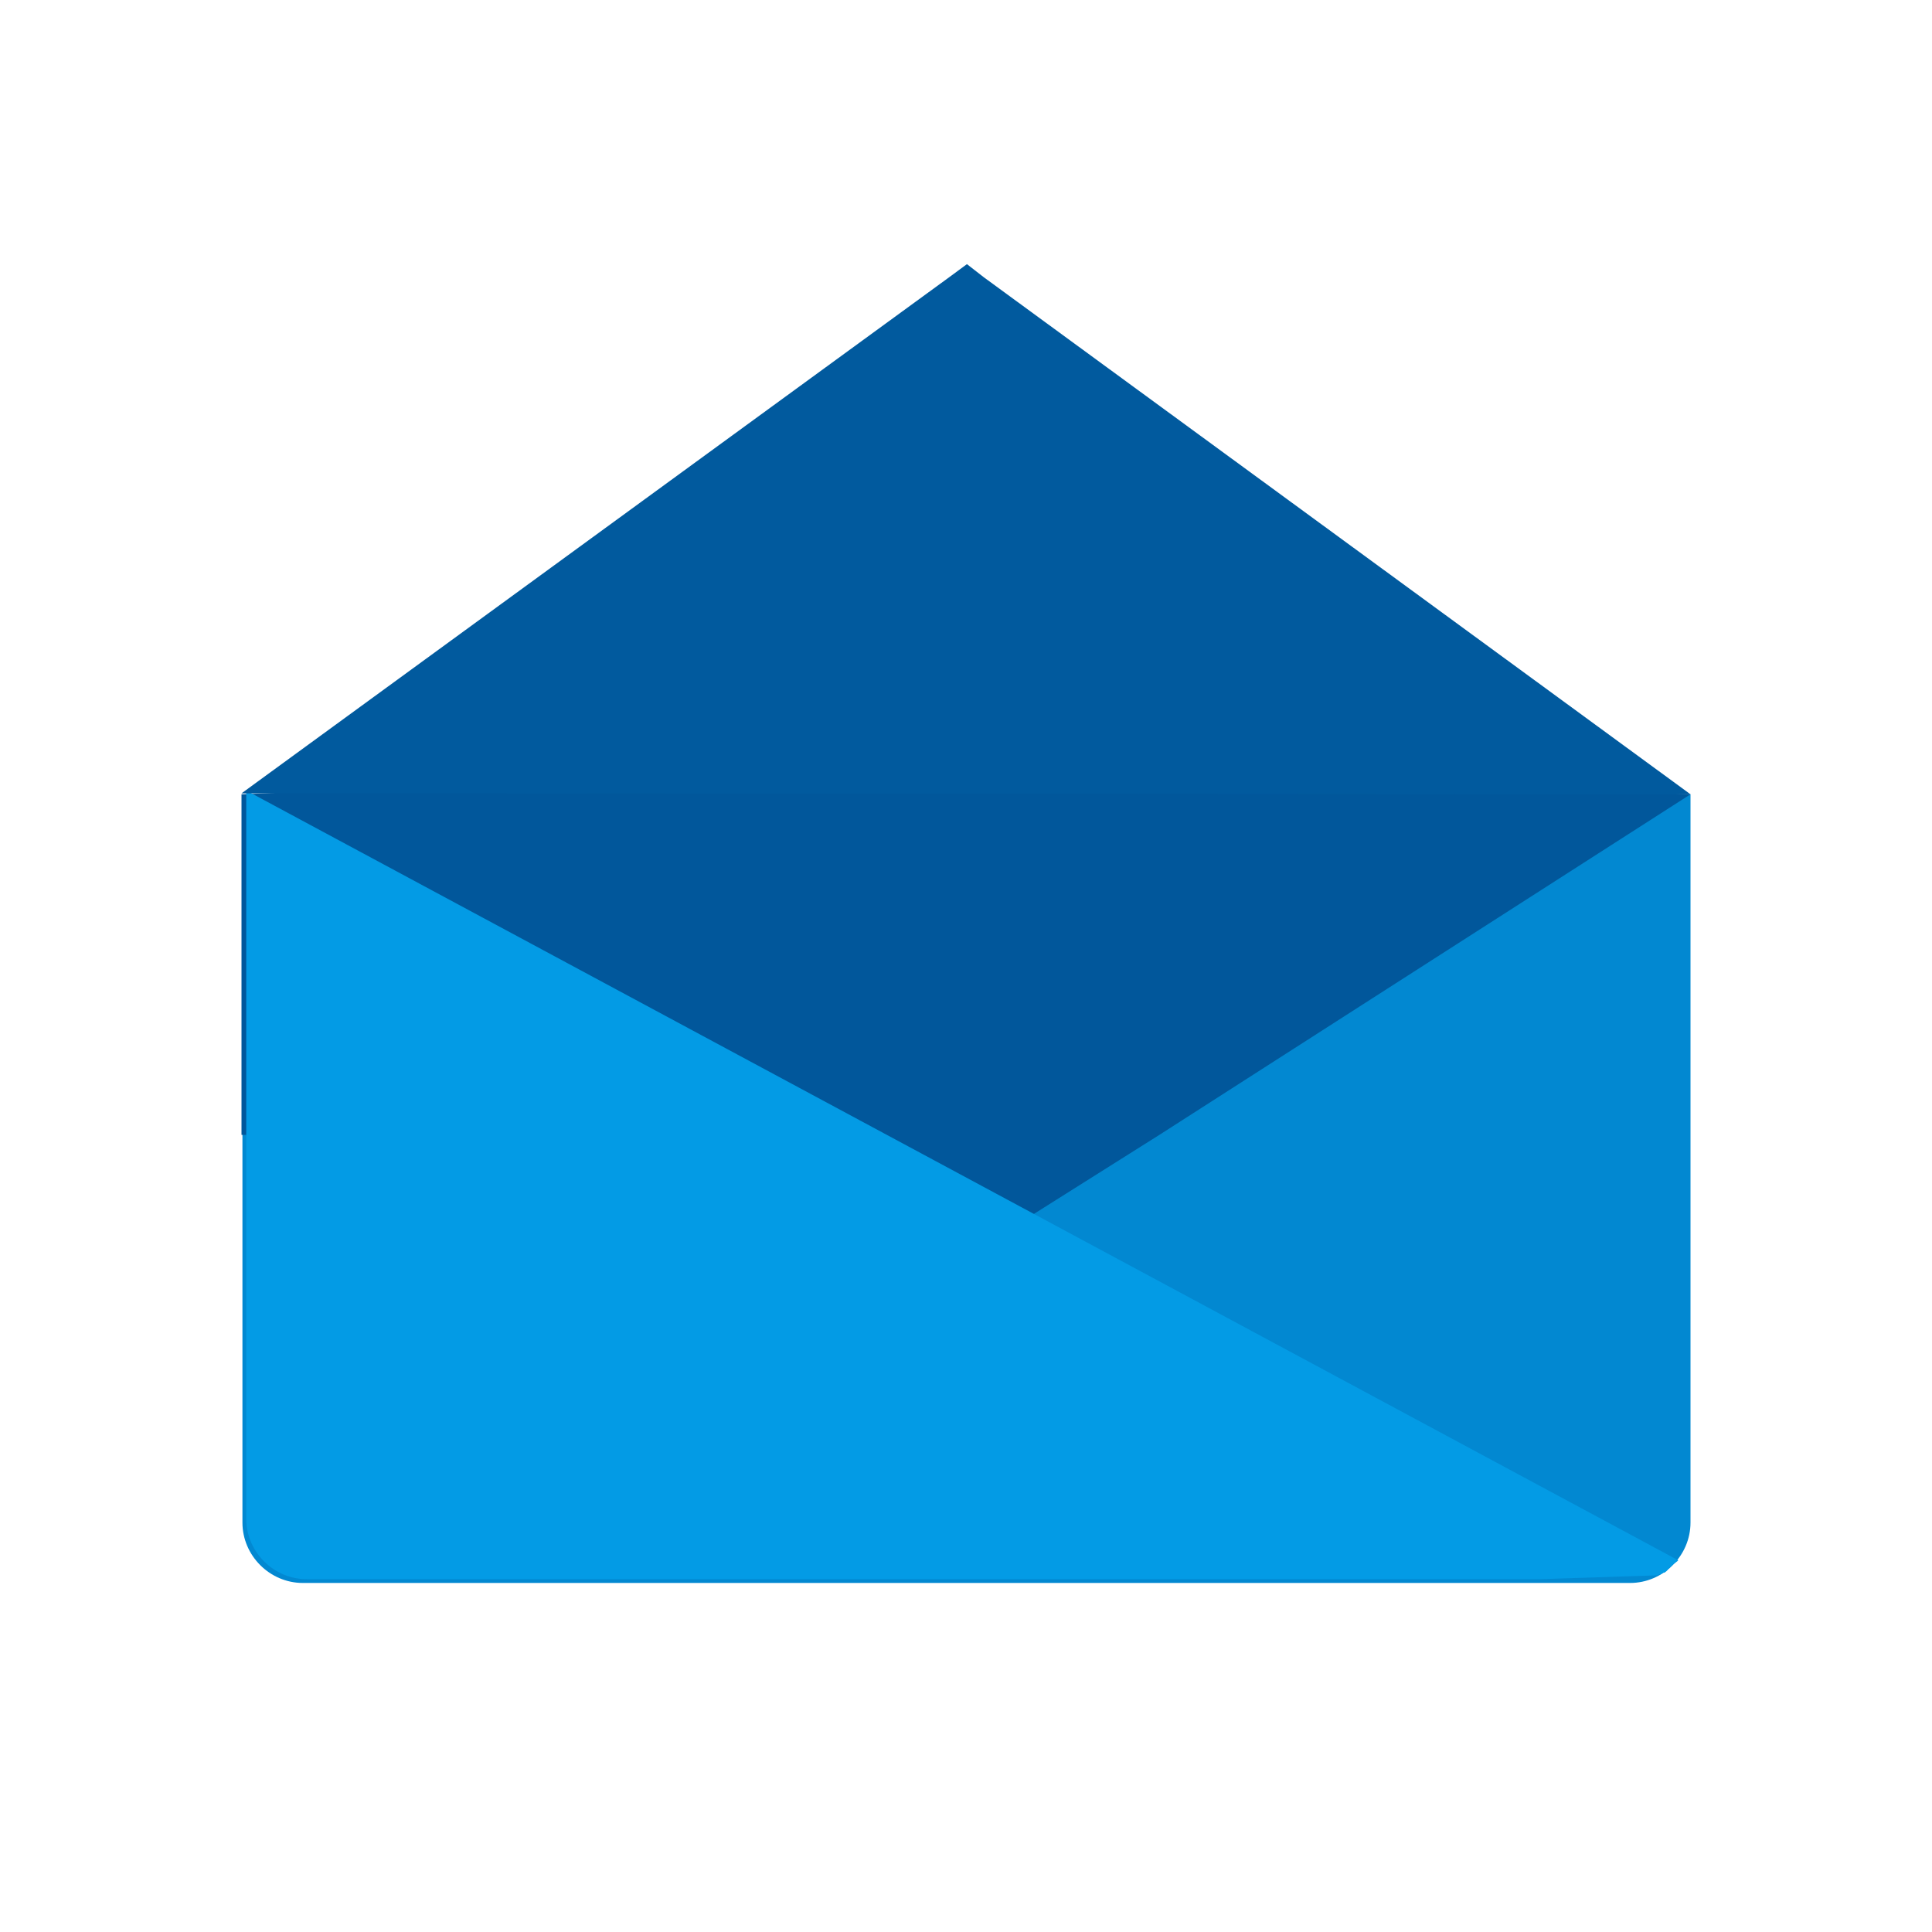
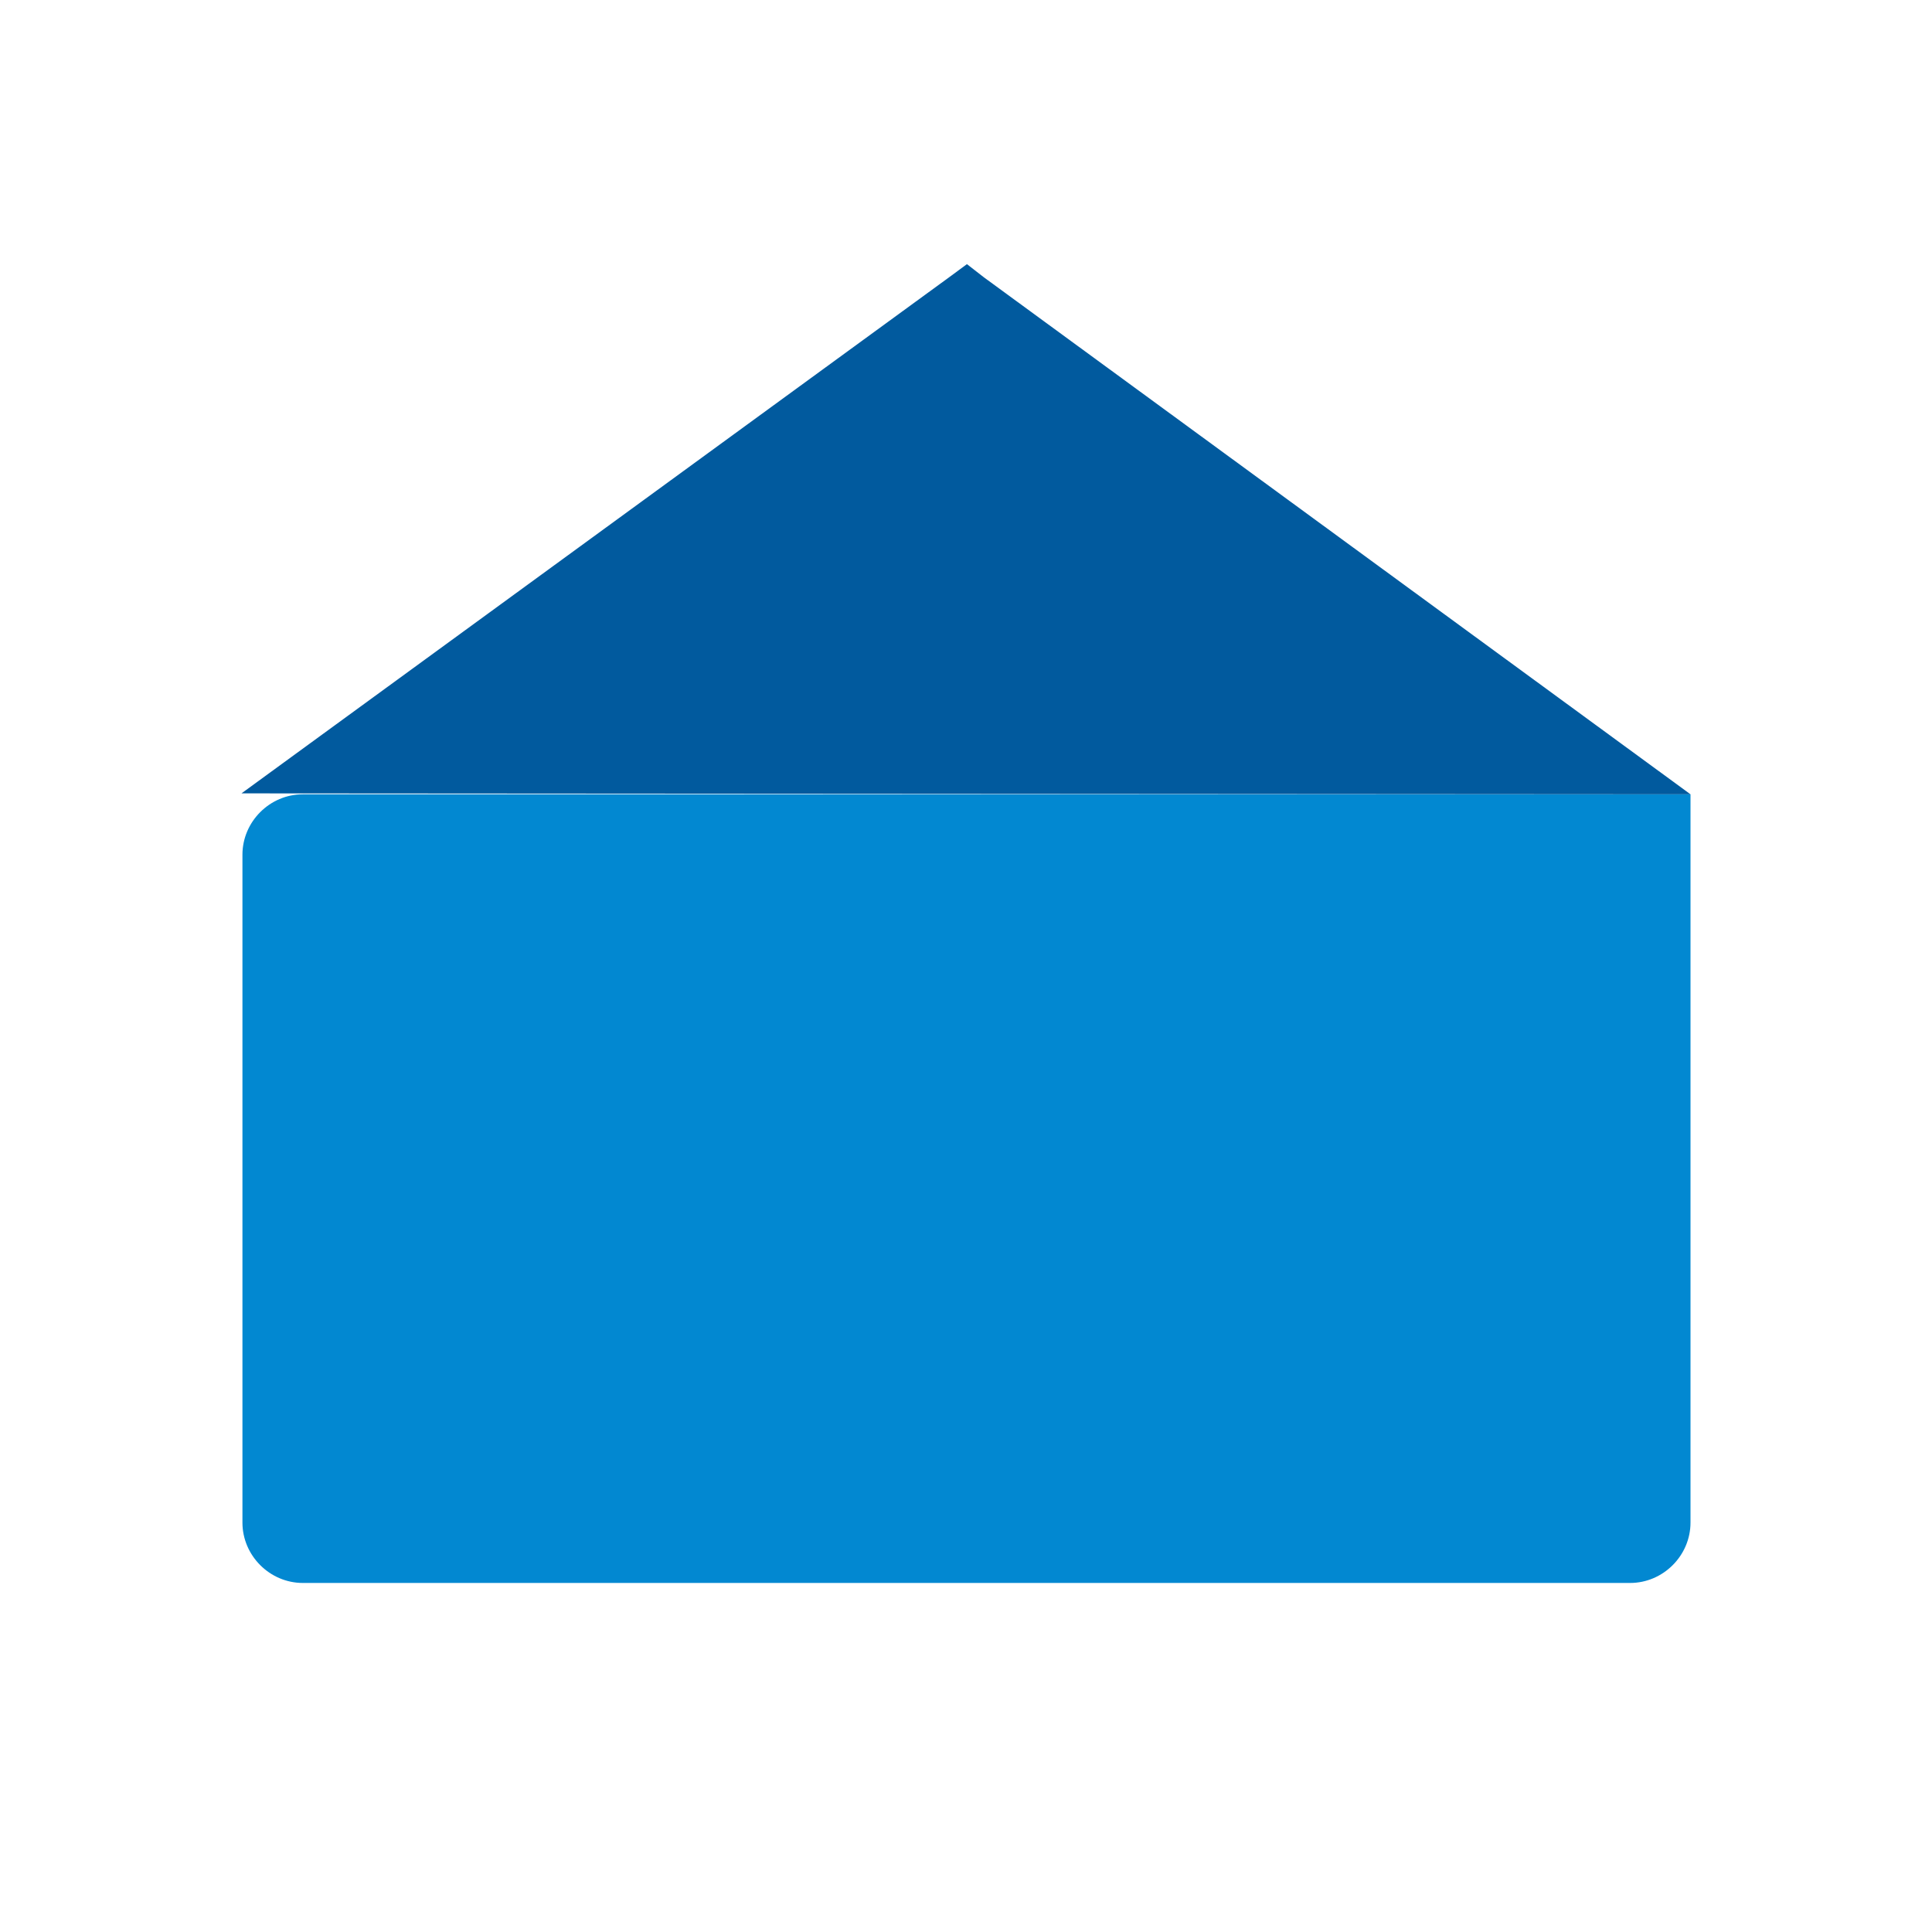
<svg xmlns="http://www.w3.org/2000/svg" xml:space="preserve" width="2048px" height="2048px" style="shape-rendering:geometricPrecision; text-rendering:geometricPrecision; image-rendering:optimizeQuality; fill-rule:evenodd; clip-rule:evenodd" viewBox="0 0 2048 2048">
  <defs>
    <style type="text/css">
   
    .fil4 {fill:none}
    .fil1 {fill:#01579B}
    .fil3 {fill:#015A9E;fill-rule:nonzero}
    .fil0 {fill:#0288D1;fill-rule:nonzero}
    .fil2 {fill:#039BE5;fill-rule:nonzero}
   
  </style>
  </defs>
  <g id="Layer_x0020_1">
    <g id="_220498608">
      <path class="fil0" d="M320 842l1472 0 0 772c0,35 -29,64 -64,64l-1407 0c-35,0 -64,-29 -64,-64l0 -708c0,-35 29,-64 64,-64z" />
-       <polygon class="fil1" points="1029,1329 1229,1203 1792,842 1032,809 256,842 256,1203 827,1203 " />
-       <path class="fil2" d="M1774 1658l0 0 0 0 -1 1 0 0 0 0 -1 1 0 0 0 0 0 0 -1 1 0 0 0 0c0,0 -1,1 -1,1l0 0 0 0 -1 1 0 0 0 0c0,0 -1,0 -1,1l0 0c0,0 -1,1 -1,1l0 0 -1 1 0 0 0 0c0,0 -1,0 -1,1l0 0 0 0 -1 0 0 0c-1,0 -2,1 -2,1l0 0c-1,0 -2,1 -2,1l0 0 0 0 -1 0 0 0c-1,0 -2,1 -3,1l0 0c0,0 -1,0 -1,0l0 0 -122 4 -1308 0c-35,0 -64,-29 -64,-64l0 -772 1518 816 -1 1z" />
      <polygon class="fil3" points="1792,842 1043,294 1025,280 1006,294 256,841 " />
    </g>
    <rect class="fil4" width="2048" height="2048" />
  </g>
</svg>